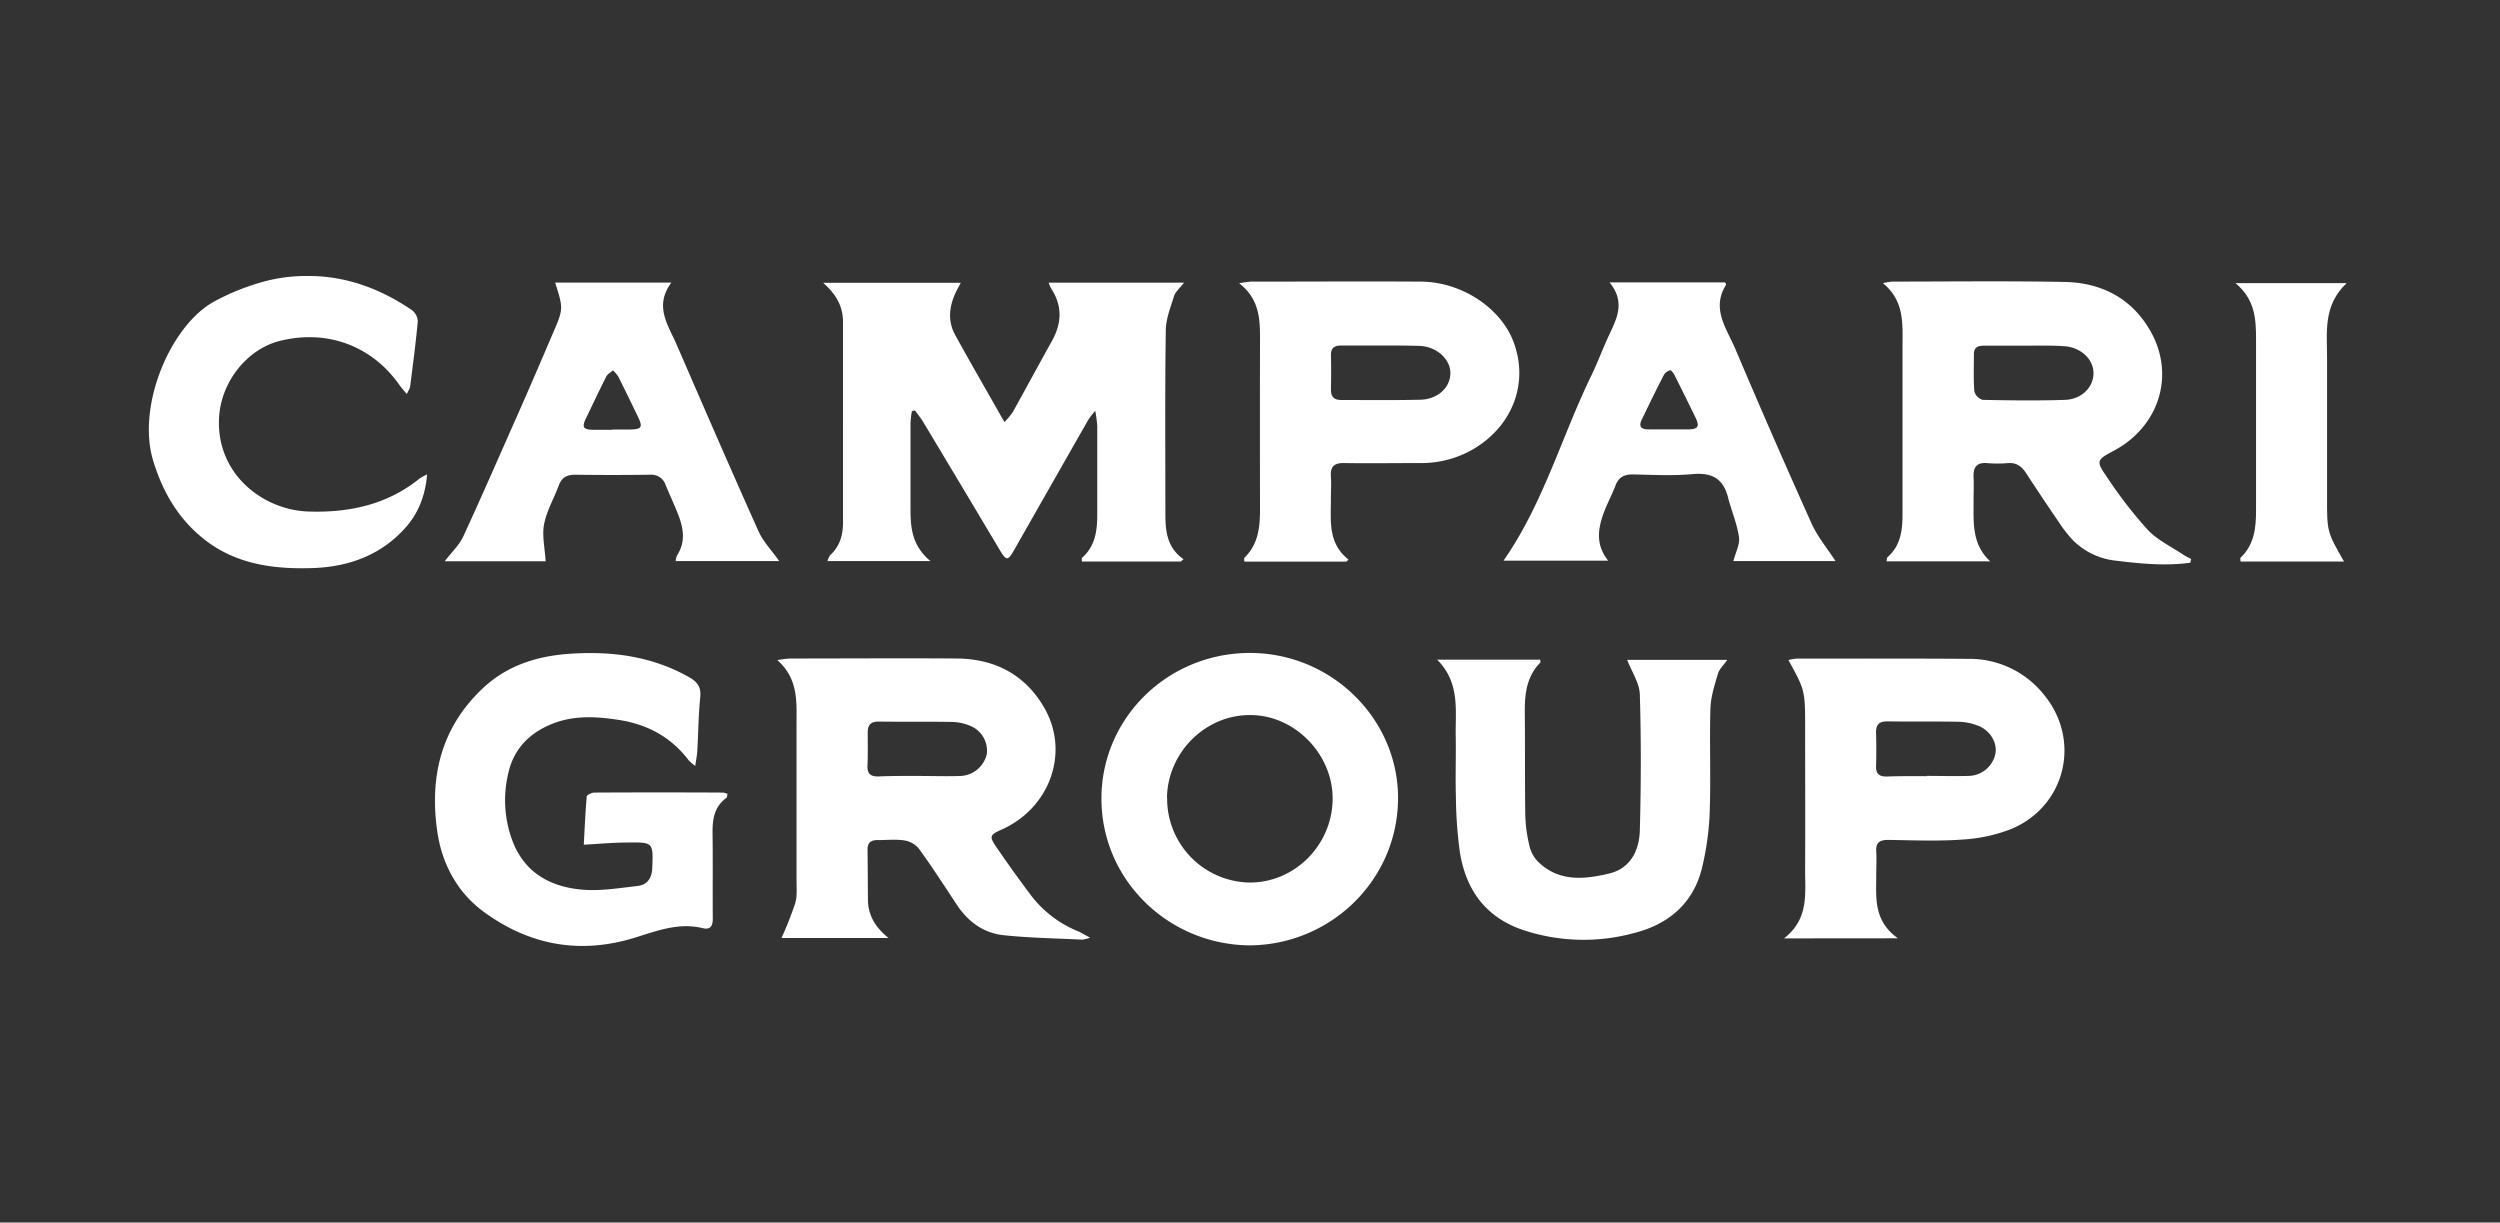
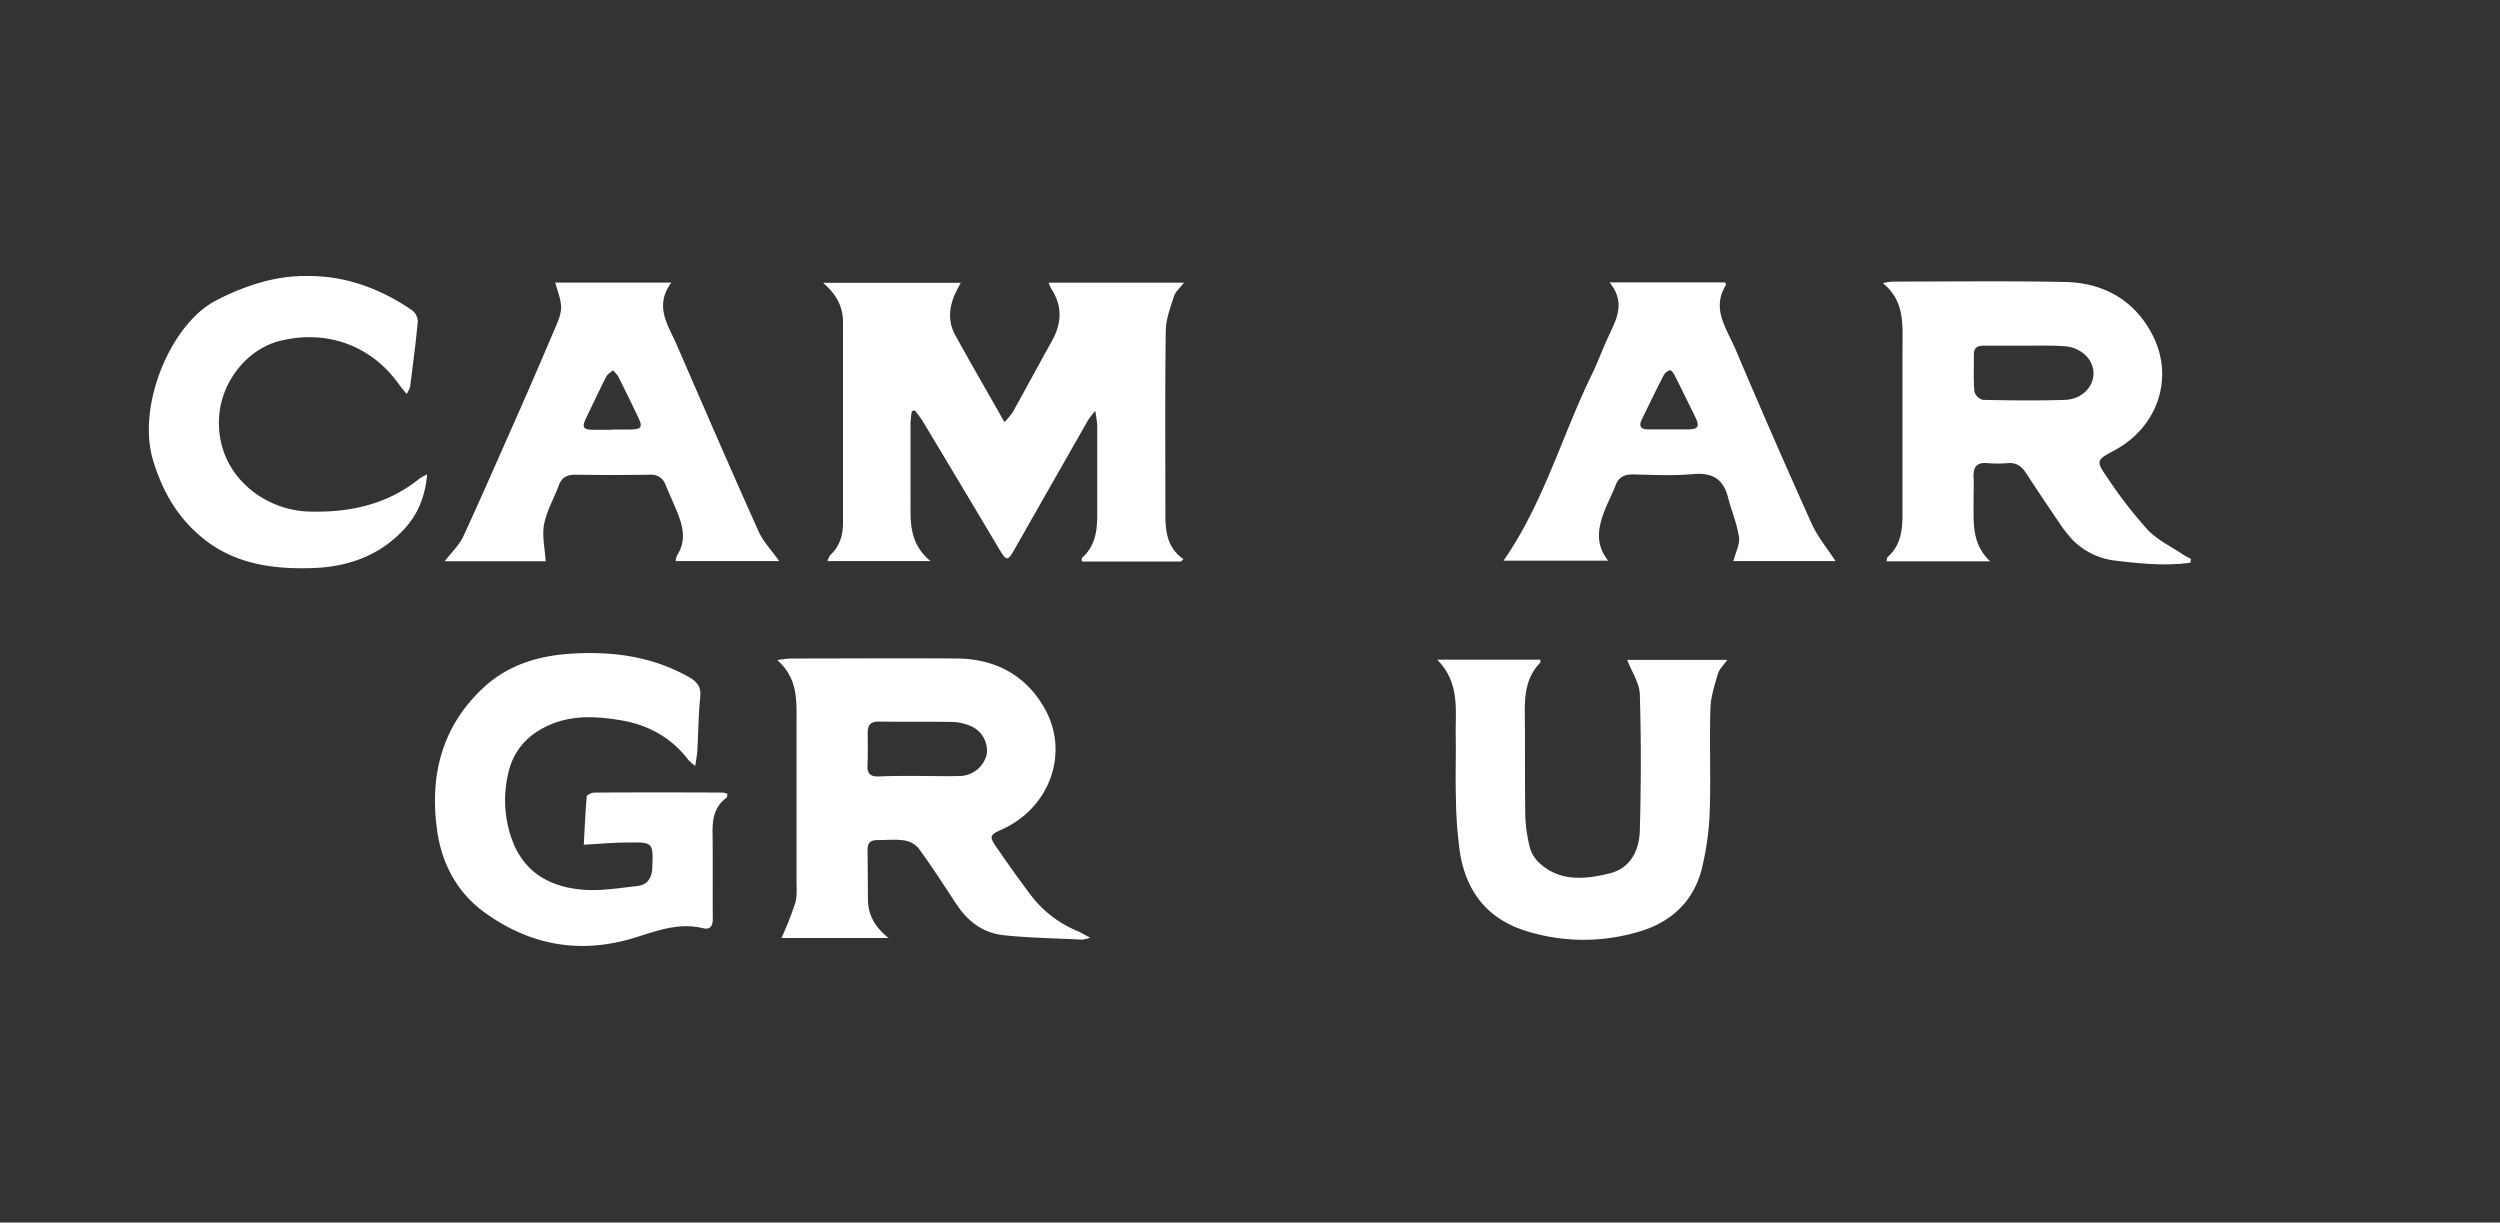
<svg xmlns="http://www.w3.org/2000/svg" id="Capa_1" data-name="Capa 1" viewBox="0 0 728 356">
  <rect x="0" y="0" width="728" height="356" fill="#333333" stroke="none" />
  <defs>
    <style>.cls-1{fill:none;stroke:#fff;stroke-miterlimit:10;opacity:0;}.cls-2{fill:#fff;}</style>
  </defs>
  <rect class="cls-1" x="0.5" y="0.5" width="727" height="355" />
  <path class="cls-2" d="M343.36,162.91H314.54c0-.55-.08-1,.08-1.12,4-3.54,4.43-8.2,4.4-13.1,0-8.41,0-16.82,0-25.24a38.46,38.46,0,0,0-.59-4.42,31,31,0,0,0-2,2.57q-10.8,18.93-21.57,37.88c-1.9,3.33-2.29,3.31-4.33-.1q-11.08-18.6-22.21-37.13c-.71-1.18-1.6-2.24-2.4-3.36l-.89.24a32.91,32.91,0,0,0-.39,3.44v21.81c.06,6.39-.72,13,5.82,18.4h-30a5.37,5.37,0,0,1,.85-1.79c2.74-2.52,3.66-5.76,3.67-9.29V93.12c0-4.39-1.89-8-5.79-11.37h40.09c-.62,1.18-1.11,2-1.52,2.91-1.89,4.08-2.32,8.26-.11,12.28,4.39,8,9,15.92,13.48,23.86l.87,1.5a21.72,21.72,0,0,0,2.42-2.91c3.84-6.89,7.57-13.84,11.41-20.72,2.88-5.17,3.08-10.22-.24-15.27a9.35,9.35,0,0,1-.7-1.7h39.39c-1.22,1.6-2.51,2.65-2.93,4-1,3.21-2.33,6.55-2.37,9.85-.26,17.86-.12,35.7-.12,53.59,0,5,.51,9.77,5.28,13.09Z" transform="translate(0.5 0.61)" />
  <path class="cls-2" d="M637.33,163.25c-7.22,1-14.42.29-21.61-.58a20.81,20.81,0,0,1-12.47-5.85,37.81,37.81,0,0,1-4.22-5.39q-4.85-7.08-9.52-14.25c-1.3-2-2.85-3.16-5.38-2.93a34.54,34.54,0,0,1-5.93,0c-3.08-.26-4.11,1.17-4,4,.12,2.28,0,4.57,0,6.85.06,6.21-.67,12.64,4.85,17.75H548.86c.11-.5.07-1,.3-1.23,3.84-3.36,4.35-7.85,4.35-12.51V100.5c0-6.62.7-13.42-5.71-18.66a20.4,20.4,0,0,1,2.69-.45c16.77,0,33.54-.22,50.3.11,10.8.21,19.66,4.9,25,14.45,7.16,12.72,2.39,27.62-10.57,34.59-5.31,2.85-5.5,3-1.94,8.12a128.65,128.65,0,0,0,11.62,15c2.84,3,6.87,4.91,10.39,7.27.71.48,1.51.83,2.27,1.24Zm-48.27-63.2H577.2c-1.68,0-2.89.48-2.9,2.4,0,3.64-.16,7.28.13,10.89a3.55,3.55,0,0,0,2.43,2.49c8,.16,16,.27,24,0,5-.19,8.4-3.89,8.26-8s-4-7.47-8.81-7.64C596.56,99.94,592.86,100.05,589.06,100.05Z" transform="translate(0.5 0.61)" />
  <path class="cls-2" d="M316.94,272.44a10.94,10.94,0,0,1-2.27.57c-7.67-.38-15.38-.48-23-1.3-5.86-.63-10.37-4-13.64-9-3.61-5.46-7.17-11-11-16.25a6.88,6.88,0,0,0-4.26-2.35c-2.54-.38-5.19-.06-7.79-.09-1.94,0-2.88.83-2.85,2.81.06,4.78.07,9.56.11,14.34,0,4.39,1.81,8,6,11.37H227.07a102.79,102.79,0,0,0,4-10.15c.6-2,.38-4.33.38-6.51V210.07c0-6.42.55-13-5.6-18.46a34.15,34.15,0,0,1,3.64-.46c16.25,0,32.51-.12,48.75,0,11.29.11,20.24,5,25.67,14.91,7,12.92,1.13,28.67-12.65,34.86-3.55,1.6-3.77,2-1.59,5.18q4.92,7.2,10.17,14.17a32.61,32.61,0,0,0,13.8,10.39C314.5,271.09,315.29,271.58,316.94,272.44Zm-50.08-47.09h0c4.17,0,8.34.14,12.49,0a8.23,8.23,0,0,0,7.51-6.4,7.83,7.83,0,0,0-5.17-8.33,14.32,14.32,0,0,0-4.84-1c-7.18-.13-14.36,0-21.55-.11-2.3,0-3.15,1.07-3.12,3.24,0,3.22.07,6.44-.07,9.66-.1,2.37,1,3.12,3.2,3.09C259.13,225.31,263,225.35,266.86,225.35Z" transform="translate(0.5 0.61)" />
  <path class="cls-2" d="M169.5,245.37c.24-4.43.44-9.23.85-14,0-.47,1.43-1.17,2.2-1.18q18.75-.1,37.49,0a5.54,5.54,0,0,1,1.32.38c-.14.48-.12,1-.36,1.18-3.75,2.75-4.09,6.67-4,10.87.1,8.1,0,16.2.06,24.31,0,2.16-.75,3.27-2.93,2.74-7-1.7-13.36.79-19.8,2.78-16,4.94-30.7,2.18-44-7.56-7.66-5.64-12.09-13.87-13.47-23.21-2.35-16,1.06-30.41,13.23-41.86,7.13-6.71,15.94-9.45,25.6-10.07,12.1-.78,23.65.75,34.38,6.78,2.45,1.38,3.65,2.88,3.34,5.89-.53,5.16-.56,10.37-.85,15.56-.08,1.3-.34,2.59-.6,4.45a15.18,15.18,0,0,1-1.92-1.65c-5.18-6.84-12.18-10.53-20.55-11.78-6.53-1-13-1.35-19.36,1.24-6.91,2.82-11.37,7.76-12.77,15a33.56,33.56,0,0,0,1.72,19.9c3.77,8.88,11.27,12.62,20.23,13.34,5.21.41,10.55-.5,15.79-1.08,2.85-.32,4.22-2.25,4.34-5.2.29-7.51.34-7.58-7.28-7.47C178.17,244.74,174.18,245.1,169.5,245.37Z" transform="translate(0.5 0.61)" />
-   <path class="cls-2" d="M363.37,274.68c-23.63-.2-43.22-19.06-43.13-42.91.09-23.28,19.21-42.14,43.07-42.24,23.63-.09,43,18.8,43.3,41.72C406.86,255.39,387.17,274.53,363.37,274.68Zm-24-43a24.43,24.43,0,0,0,23.77,24.7c13.14.19,24.14-10.65,24.42-24,.26-13-10.64-24.48-23.47-24.76-13.23-.37-24.53,10.63-24.76,24Z" transform="translate(0.5 0.61)" />
-   <path class="cls-2" d="M391.59,162.93H361.86c0-.53-.13-1,0-1.1,4.13-4,4.57-9.08,4.56-14.37q-.06-24.61,0-49.22c0-5.91-.12-11.72-6.08-16.37a29.2,29.2,0,0,1,3.36-.47c16.55,0,33.11-.11,49.66,0,11.73.11,23,7.56,26.79,17.32,4.66,12-.08,24.72-11.72,31.51a30,30,0,0,1-15.57,4c-7.28,0-14.57.12-21.86,0-3.05-.07-4.16,1.07-3.94,4,.15,2,0,4,0,5.92.07,6.47-1.12,13.26,5.13,18.19ZM401.66,100H390.13c-2,0-3.12.67-3.06,2.87.09,3.31.06,6.63,0,10,0,2.06.89,3,3,3,7.68,0,15.38.1,23.06-.08,5.14-.13,8.8-3.66,8.72-7.91-.07-4-4.12-7.61-9-7.76C409.14,100,405.4,100,401.66,100Z" transform="translate(0.5 0.61)" />
-   <path class="cls-2" d="M519,272.65c7.4-5.75,6.1-13.2,6.15-20.25.08-13.7,0-27.41,0-41.11,0-10.83,0-10.83-4.85-19.69a13.47,13.47,0,0,1,2.35-.42c16.65,0,33.31-.06,50,.07a27.71,27.71,0,0,1,22.09,10.49c10.83,13.22,6.33,32.29-9.43,39a46.1,46.1,0,0,1-14.42,3.13c-7.15.52-14.36.2-21.54.1-2.52,0-3.66.79-3.49,3.41.14,2.27,0,4.57,0,6.85,0,6.5-.87,13.27,6.31,18.39Zm41.49-47.24v-.08c4.16,0,8.33.13,12.48,0a8.11,8.11,0,0,0,7.62-6.64c.52-3.11-1.65-6.71-5.15-8a16.4,16.4,0,0,0-5.44-1.12c-7-.14-13.93,0-20.9-.12-2.48,0-3.35,1-3.29,3.34.08,3.21.1,6.43,0,9.64-.1,2.36,1,3.13,3.17,3.08,3.82-.15,7.66-.1,11.51-.1Z" transform="translate(0.5 0.61)" />
  <path class="cls-2" d="M418,191.48h30c0,.33.18.76,0,.9-4.06,4.15-4.54,9.33-4.48,14.75.11,9.87,0,19.74.14,29.61a42.45,42.45,0,0,0,1.2,8.9,9.76,9.76,0,0,0,2.45,4.61c6.05,6,13.53,5.25,20.81,3.5,6.25-1.51,8.74-6.79,8.9-12.58.36-13.18.39-26.38,0-39.56-.11-3.34-2.36-6.6-3.69-10.07h29.17c-1.11,1.58-2.33,2.67-2.72,4-1,3.35-2.11,6.8-2.21,10.23-.29,10,.15,19.95-.2,29.92a81.22,81.22,0,0,1-2.28,16.56c-2.5,10.12-9.61,16.19-19.41,18.75a55.92,55.92,0,0,1-32.63-.78c-10.94-3.7-16.66-11.69-18.43-22.64a126.27,126.27,0,0,1-1.16-16.13c-.18-5.81.05-11.64-.05-17.45C423.24,206.36,424.8,198.33,418,191.48Z" transform="translate(0.5 0.61)" />
  <path class="cls-2" d="M468.2,81.62h33.66c.14.33.33.6.27.7-4.4,7,.21,12.79,2.7,18.68q10.81,25.5,22.17,50.77c1.74,3.87,4.56,7.26,7,11H504.26c.64-2.52,1.94-4.87,1.63-7-.58-3.93-2.21-7.7-3.2-11.58-1.39-5.45-4.7-7.24-10.28-6.74-5.78.53-11.65.21-17.48.09-2.55,0-4.09.85-5,3.24-1.15,3-2.75,5.84-3.75,8.88-1.4,4.23-1.91,8.56,1.62,13H437.32c11.59-16.62,16.92-36.12,25.62-54,1.82-3.73,3.23-7.65,5-11.42C470.18,92.38,473,87.53,468.2,81.62Zm17.1,42.82h5.3c3.49,0,4-.75,2.46-3.82q-2.93-6-5.93-12c-.3-.58-1-1.48-1.32-1.41A3.11,3.11,0,0,0,484,108.6c-2.23,4.33-4.36,8.7-6.47,13.09-.9,1.88-.09,2.73,1.87,2.73Z" transform="translate(0.5 0.61)" />
  <path class="cls-2" d="M161.16,81.68H195c-5.09,6.85-.93,12.38,1.54,18.06,7.88,18.17,15.76,36.35,23.87,54.42,1.36,3,3.84,5.54,6,8.62H196.26a5.37,5.37,0,0,1,.38-1.64c2.73-4.16,1.8-8.34.11-12.51-1.09-2.69-2.31-5.33-3.42-8a4.34,4.34,0,0,0-4.51-3q-10.94.15-21.86,0c-2.43,0-3.9.84-4.74,3.12-1.41,3.79-3.53,7.41-4.28,11.3-.64,3.33.23,6.94.45,10.78H129c2-2.61,4.24-4.71,5.44-7.3,5.48-11.87,10.68-23.86,16-35.82q5.07-11.53,10-23.12C163.59,89.31,163.58,89.31,161.16,81.68Zm16.64,42.78h5.31c3.18-.06,3.6-.66,2.27-3.47-1.9-4-3.87-8-5.87-12a9.74,9.74,0,0,0-1.53-1.74c-.66.59-1.56,1.06-1.93,1.79-2.07,4.08-4,8.21-6,12.35-1.13,2.42-.66,3.1,2.09,3.15h5.66Z" transform="translate(0.5 0.61)" />
  <path class="cls-2" d="M117.92,114.1c-.87-1.07-1.53-1.78-2.09-2.58C107.76,100,94.65,95.25,81,98.66c-9.67,2.44-16.93,11.92-17.67,21.79-1.25,16.6,12.46,27.46,26,27.9,11.87.38,23-2,32.44-9.68a15.86,15.86,0,0,1,2.11-1.13c-.55,6.22-2.54,11.3-6.33,15.54-7.16,8-16.56,11.39-27,11.73-11.07.36-21.93-1-31.1-8C51.7,150.88,47,143,44.13,133.63,39.25,117.72,49,94.48,61.62,87.33a67.54,67.54,0,0,1,14.91-6A47.38,47.38,0,0,1,89.4,79.76c11,0,21,3.78,30,9.9a4.35,4.35,0,0,1,1.76,3.28c-.58,6.41-1.44,12.79-2.25,19.17A8.8,8.8,0,0,1,117.92,114.1Z" transform="translate(0.5 0.61)" />
-   <path class="cls-2" d="M682.08,162.91H651.94c0-.54-.13-1,0-1.11,4-3.76,4.52-8.67,4.52-13.75V98.25c0-6-.29-11.68-6-16.42h32.4c-7,6.55-5.69,14.47-5.72,22.06v40.2C677.12,154.25,677.12,154.25,682.08,162.91Z" transform="translate(0.5 0.61)" />
</svg>